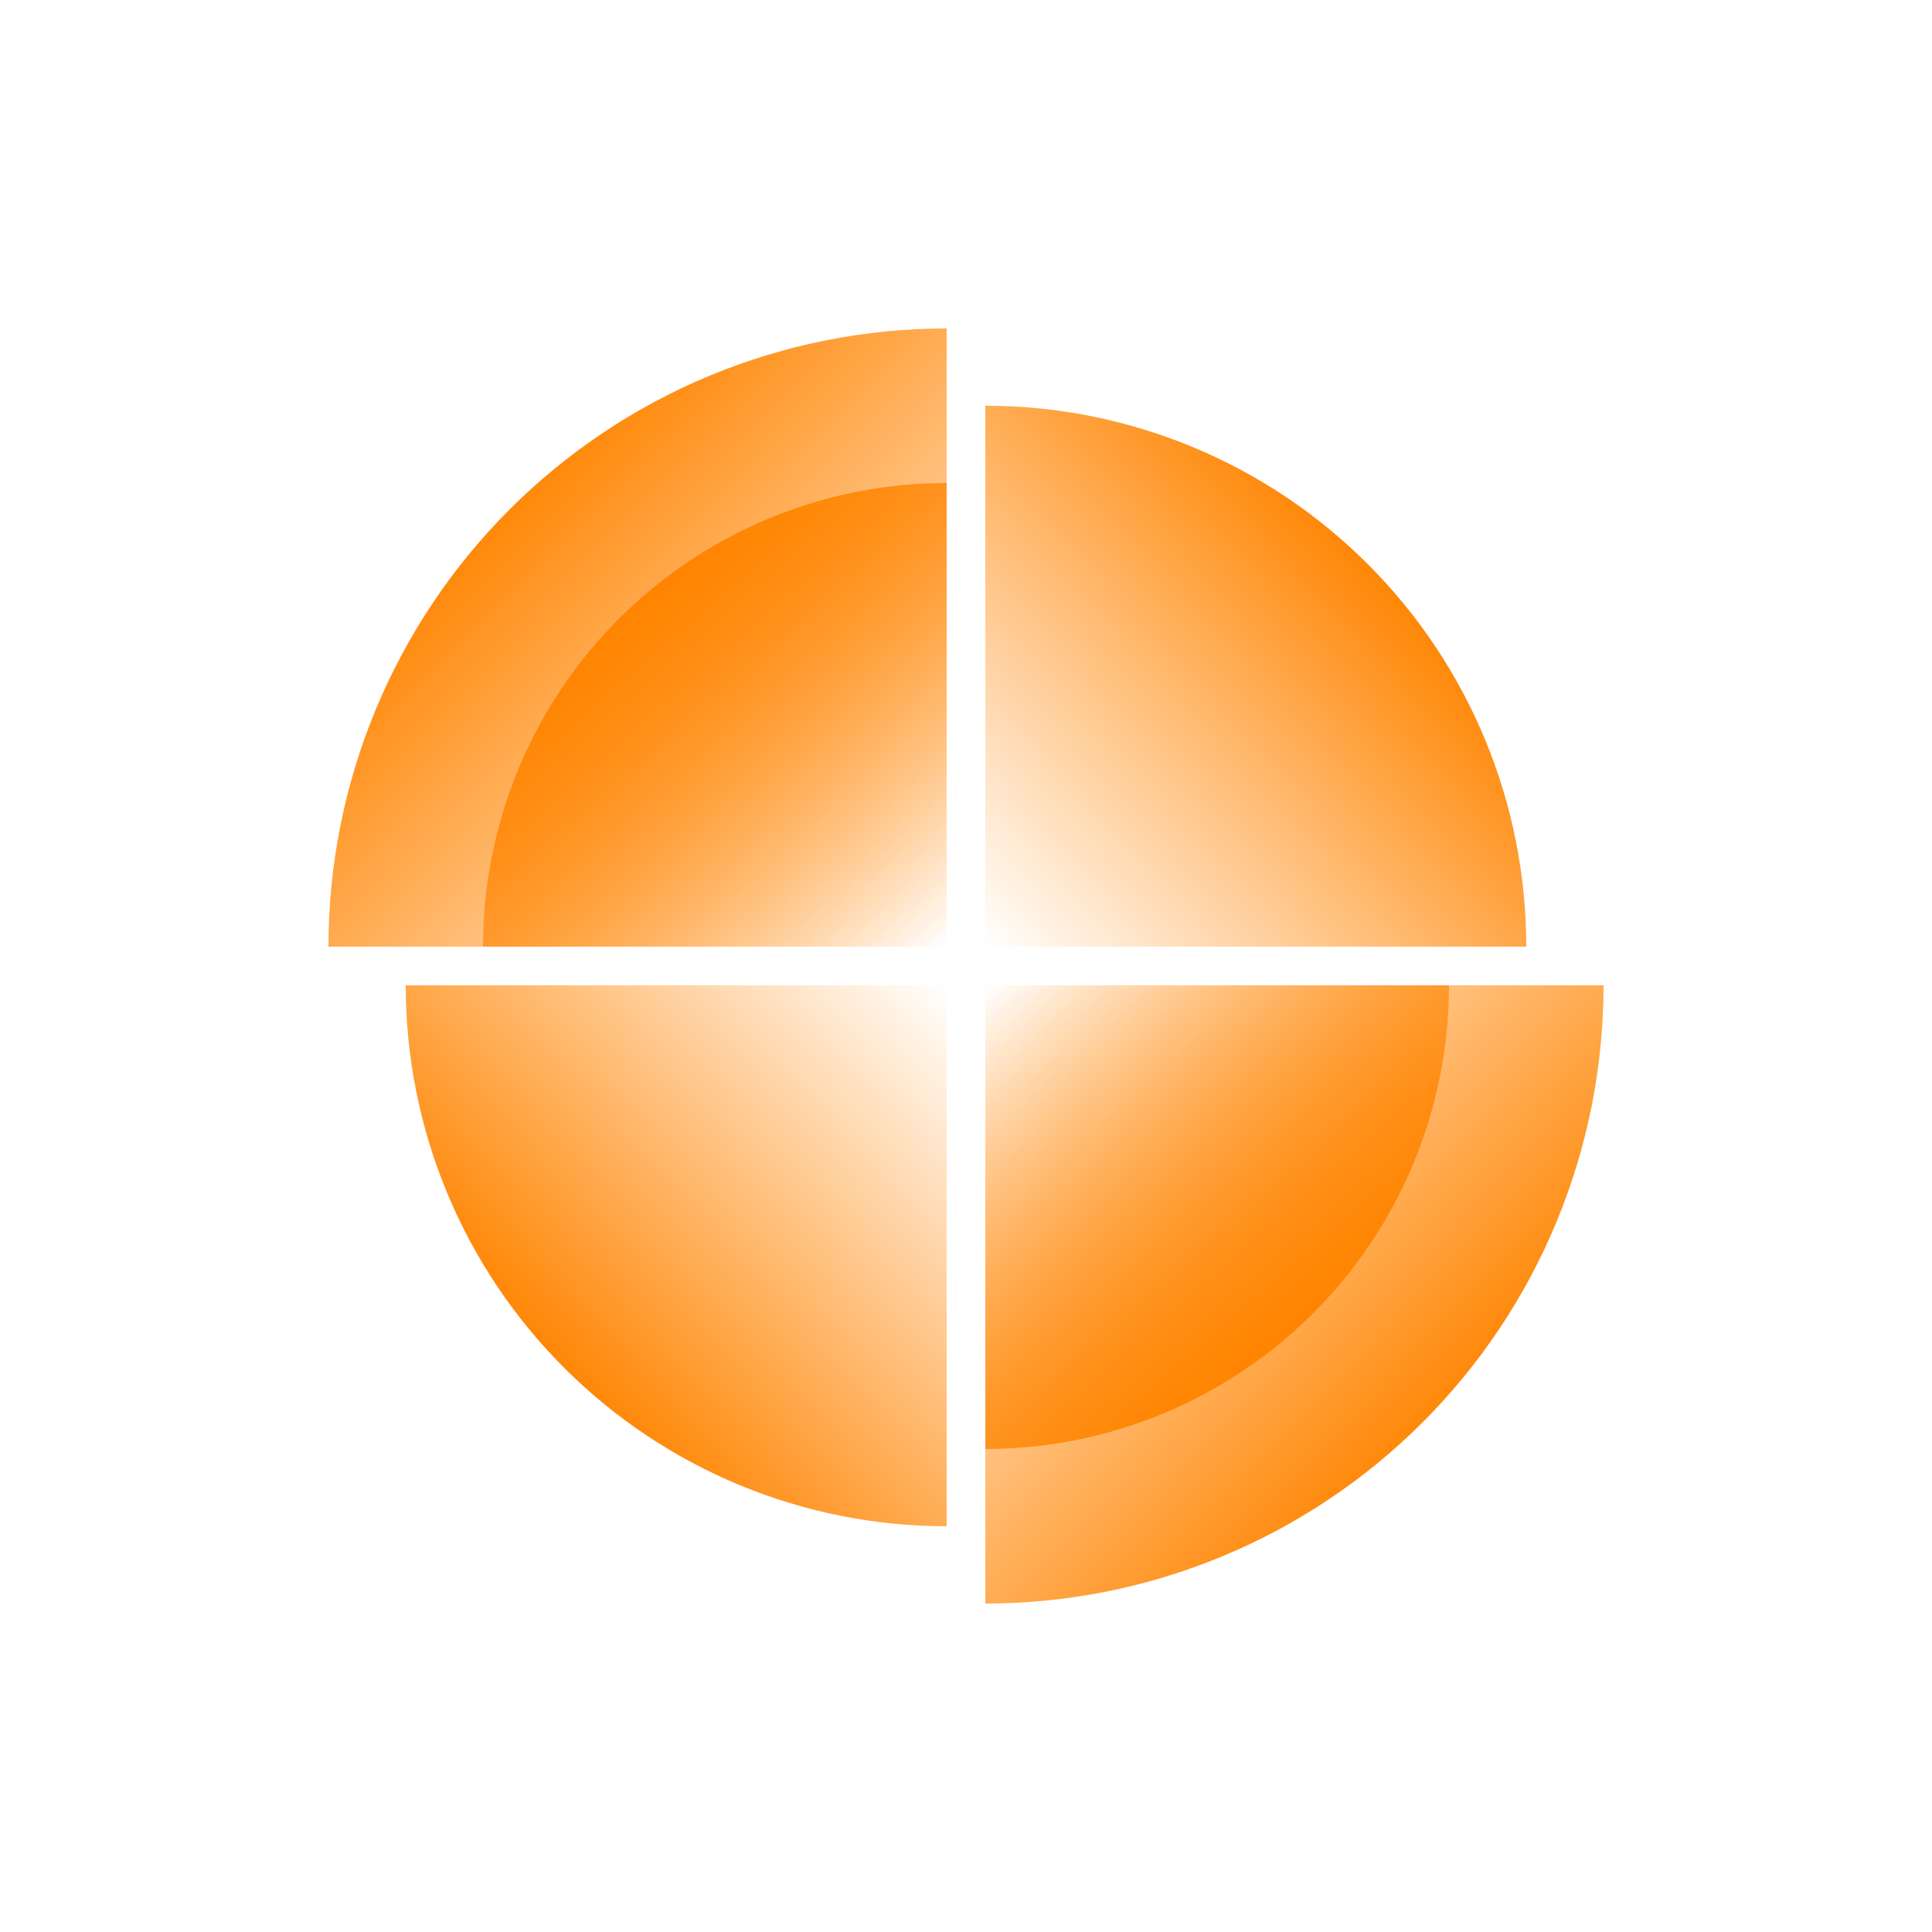
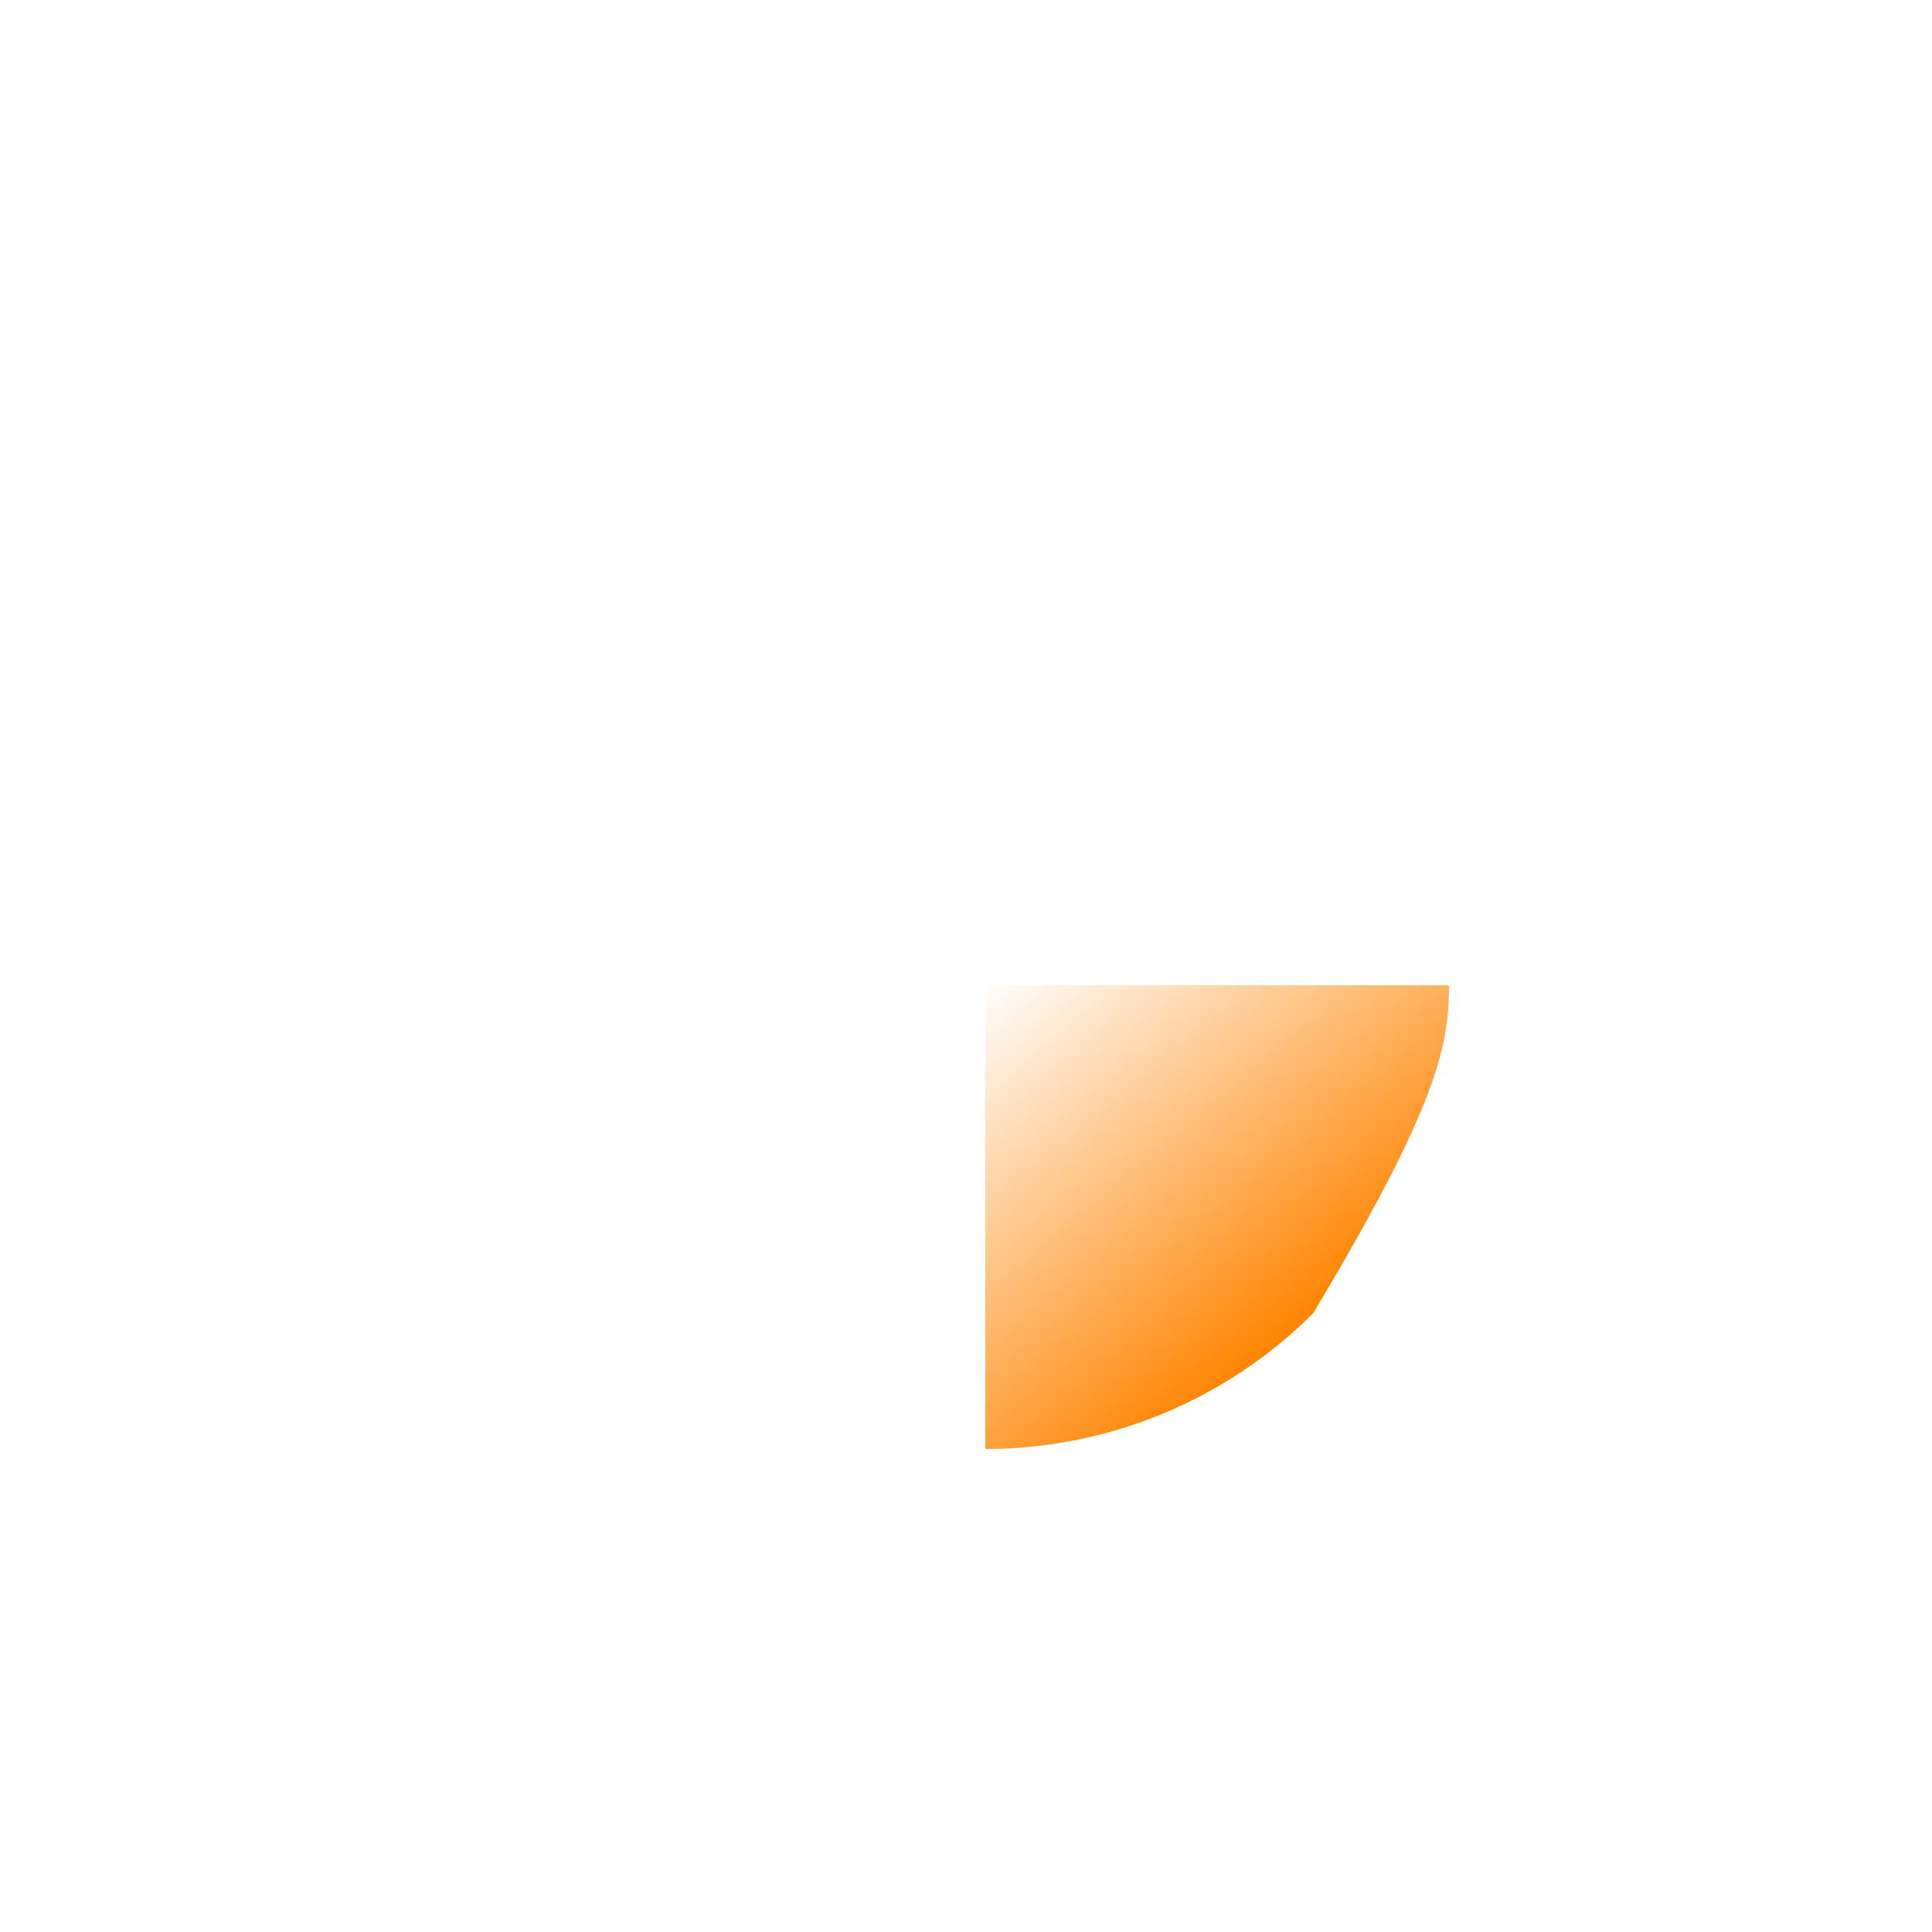
<svg xmlns="http://www.w3.org/2000/svg" width="100" height="100" viewBox="0 0 100 100" fill="none">
-   <path d="M49 17C44.798 17 40.636 17.828 36.754 19.436C32.872 21.044 29.344 23.401 26.373 26.373C23.401 29.344 21.044 32.872 19.436 36.754C17.828 40.637 17 44.798 17 49L49 49V17Z" fill="url(#paint0_linear_68_781)" />
-   <path d="M49 25C45.848 25 42.727 25.621 39.816 26.827C36.904 28.033 34.258 29.801 32.029 32.029C29.801 34.258 28.033 36.904 26.827 39.816C25.621 42.727 25 45.848 25 49L49 49V37V25Z" fill="url(#paint1_linear_68_781)" />
-   <path d="M51 21C54.677 21 58.318 21.724 61.715 23.131C65.112 24.538 68.199 26.601 70.799 29.201C73.399 31.801 75.462 34.888 76.869 38.285C78.276 41.682 79 45.323 79 49L51 49L51 21Z" fill="url(#paint2_linear_68_781)" />
-   <path d="M51 83C55.202 83 59.364 82.172 63.246 80.564C67.128 78.956 70.656 76.599 73.627 73.627C76.599 70.656 78.956 67.128 80.564 63.246C82.172 59.363 83 55.202 83 51L51 51V83Z" fill="url(#paint3_linear_68_781)" />
-   <path d="M51 75C54.152 75 57.273 74.379 60.184 73.173C63.096 71.967 65.742 70.199 67.971 67.971C70.199 65.742 71.967 63.096 73.173 60.184C74.379 57.273 75 54.152 75 51L51 51V63V75Z" fill="url(#paint4_linear_68_781)" />
-   <path d="M49 79C45.323 79 41.682 78.276 38.285 76.869C34.888 75.462 31.801 73.399 29.201 70.799C26.601 68.199 24.538 65.112 23.131 61.715C21.724 58.318 21 54.677 21 51L49 51L49 79Z" fill="url(#paint5_linear_68_781)" />
+   <path d="M51 75C54.152 75 57.273 74.379 60.184 73.173C63.096 71.967 65.742 70.199 67.971 67.971C74.379 57.273 75 54.152 75 51L51 51V63V75Z" fill="url(#paint4_linear_68_781)" />
  <defs>
    <linearGradient id="paint0_linear_68_781" x1="24.5" y1="26.5" x2="48" y2="49.5" gradientUnits="userSpaceOnUse">
      <stop stop-color="#FF8400" />
      <stop offset="1" stop-color="#FF8400" stop-opacity="0" />
    </linearGradient>
    <linearGradient id="paint1_linear_68_781" x1="33" y1="31" x2="48.5" y2="49.5" gradientUnits="userSpaceOnUse">
      <stop stop-color="#FF8400" />
      <stop offset="1" stop-color="#FF8400" stop-opacity="0" />
    </linearGradient>
    <linearGradient id="paint2_linear_68_781" x1="72" y1="29.5" x2="51" y2="49" gradientUnits="userSpaceOnUse">
      <stop stop-color="#FF8400" />
      <stop offset="1" stop-color="#FF8400" stop-opacity="0" />
      <stop offset="1" stop-color="#FF8400" stop-opacity="0" />
    </linearGradient>
    <linearGradient id="paint3_linear_68_781" x1="75.5" y1="73.5" x2="52" y2="50.5" gradientUnits="userSpaceOnUse">
      <stop stop-color="#FF8400" />
      <stop offset="1" stop-color="#FF8400" stop-opacity="0" />
    </linearGradient>
    <linearGradient id="paint4_linear_68_781" x1="67" y1="69" x2="51.5" y2="50.5" gradientUnits="userSpaceOnUse">
      <stop stop-color="#FF8400" />
      <stop offset="1" stop-color="#FF8400" stop-opacity="0" />
    </linearGradient>
    <linearGradient id="paint5_linear_68_781" x1="28" y1="70.5" x2="49" y2="51" gradientUnits="userSpaceOnUse">
      <stop stop-color="#FF8400" />
      <stop offset="1" stop-color="#FF8400" stop-opacity="0" />
      <stop offset="1" stop-color="#FF8400" stop-opacity="0" />
    </linearGradient>
  </defs>
</svg>